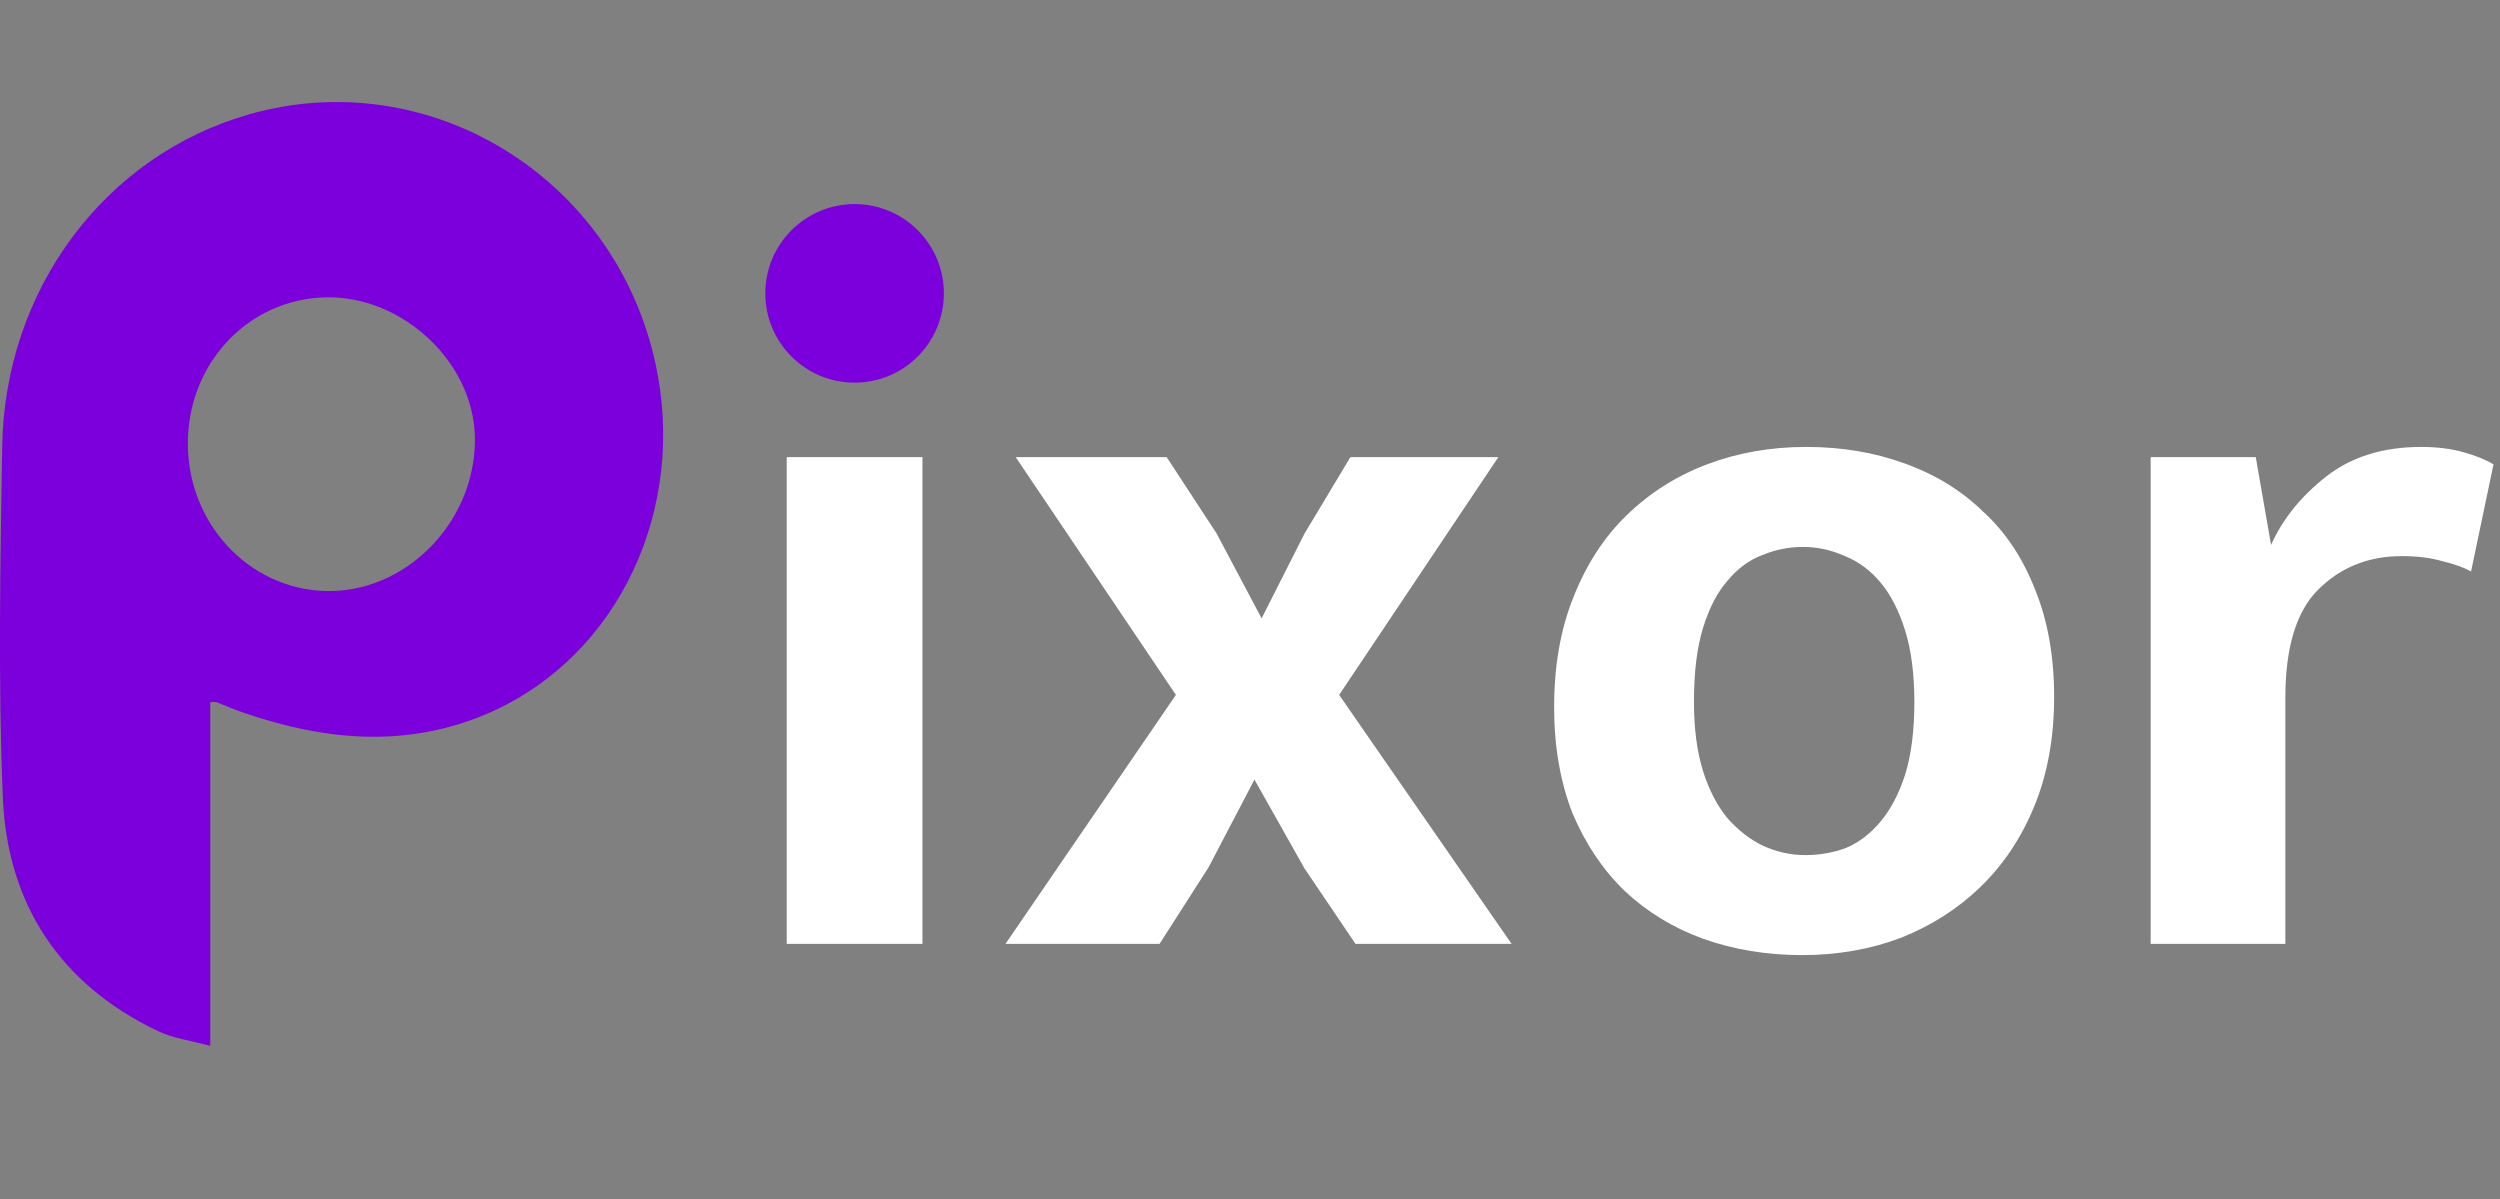
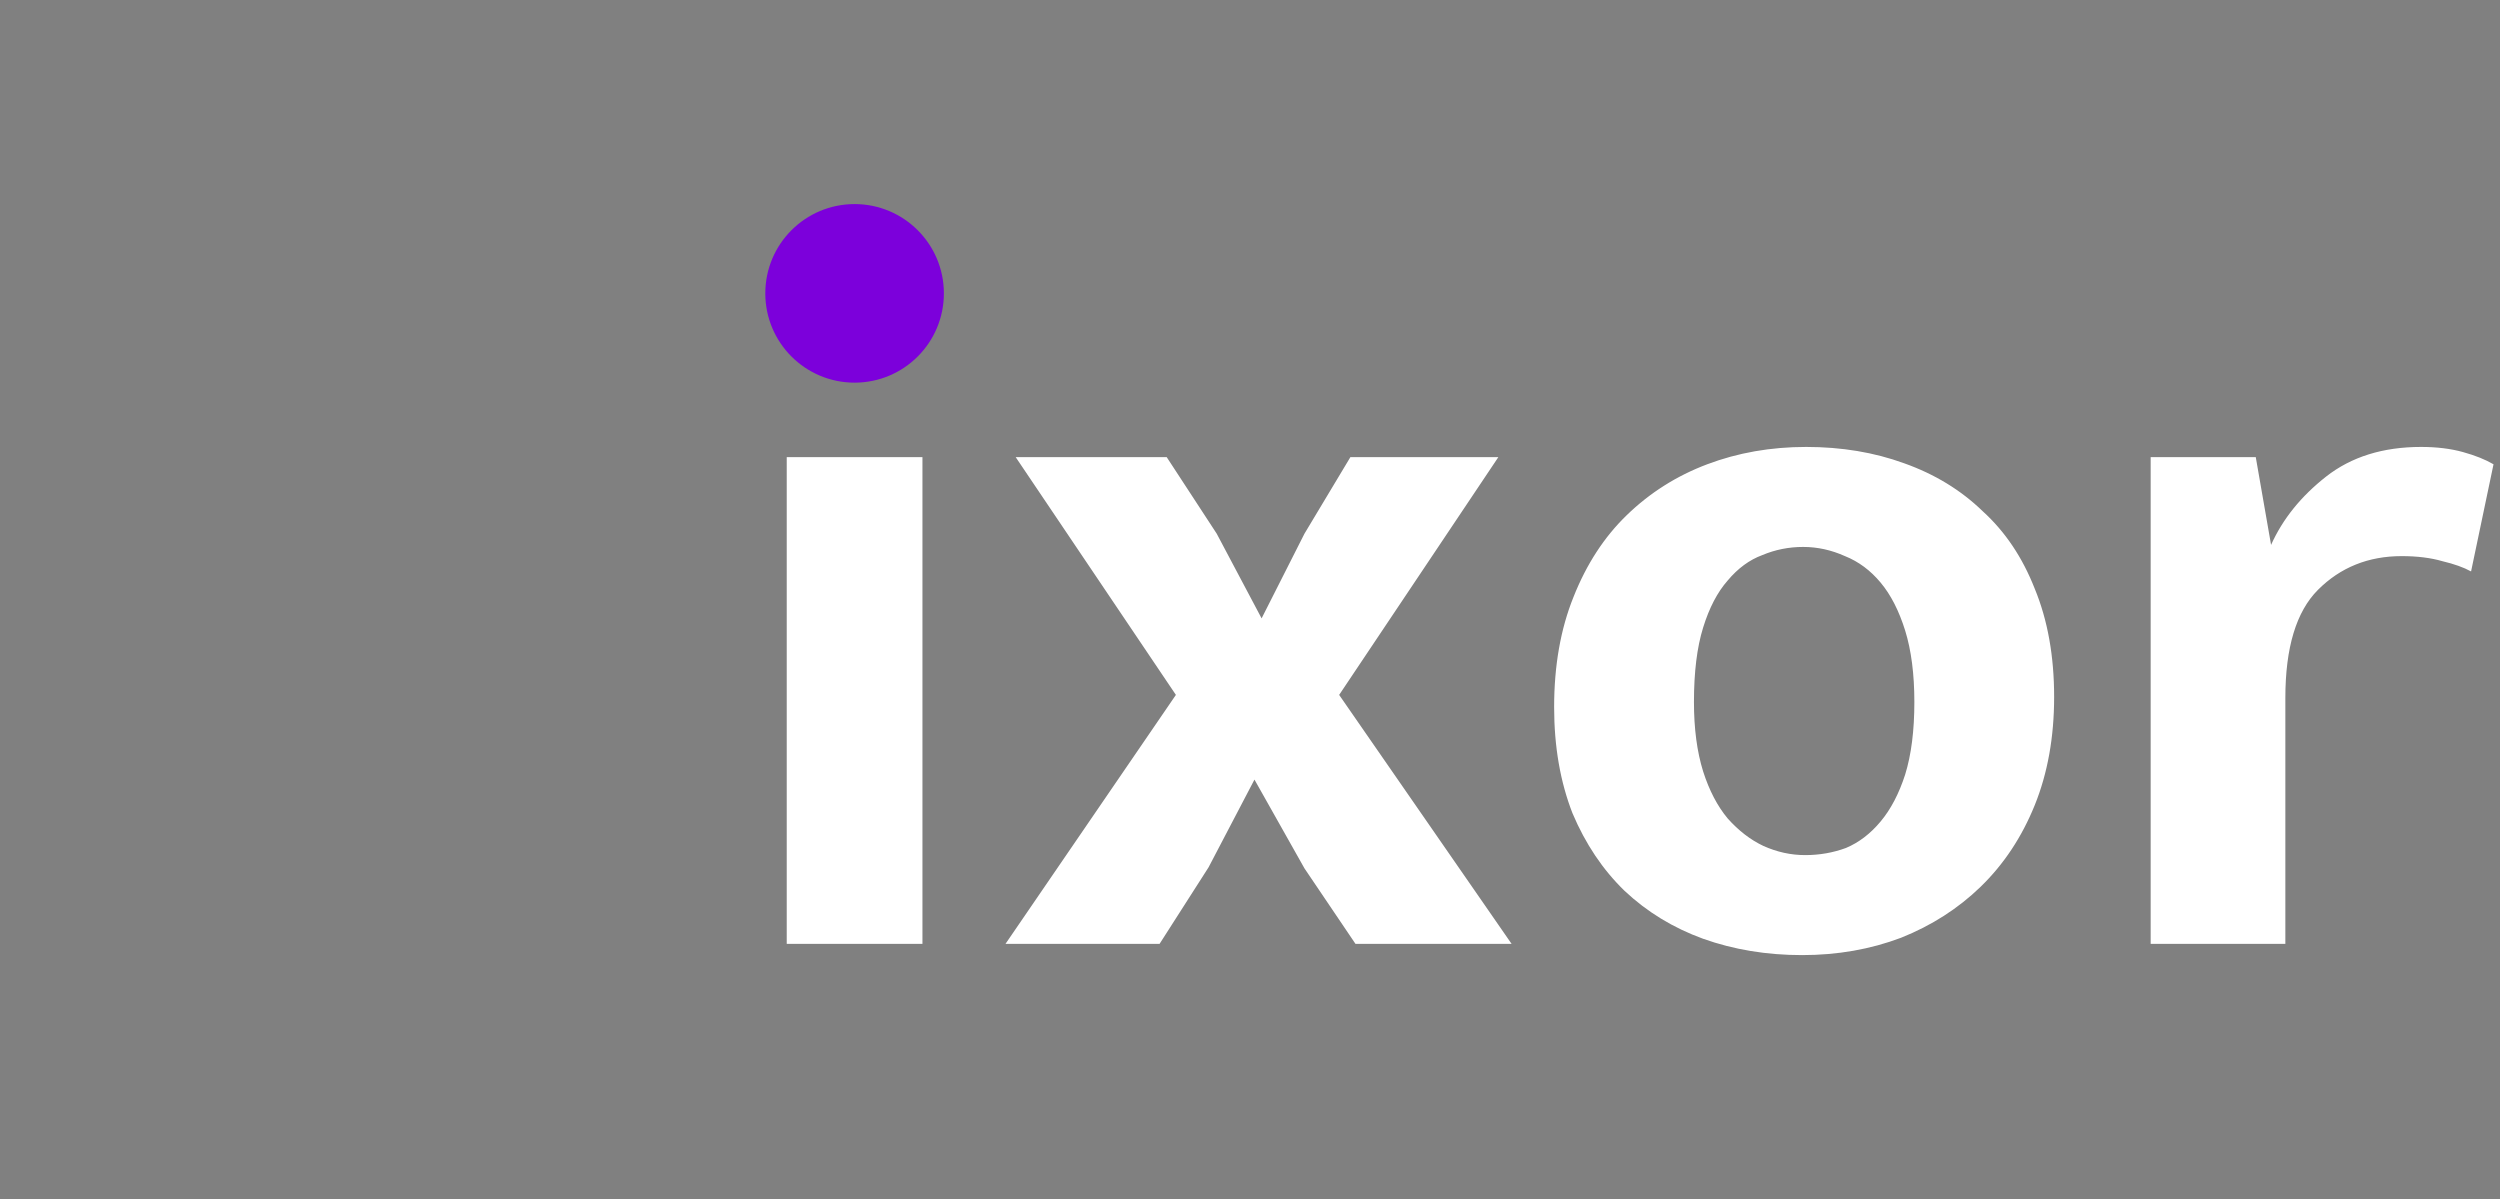
<svg xmlns="http://www.w3.org/2000/svg" width="98" height="47" viewBox="0 0 98 47" fill="none">
  <rect x="0" y="0" width="98" height="47" fill="#808080" stroke="none" />
  <path d="M30.84 37V17.92H36.16V37H30.84ZM33.52 13.84C32.613 13.84 31.907 13.587 31.4 13.08C30.893 12.547 30.64 11.893 30.64 11.12C30.64 10.347 30.893 9.707 31.4 9.2C31.907 8.667 32.613 8.4 33.52 8.4C34.4 8.4 35.093 8.667 35.6 9.2C36.133 9.707 36.4 10.347 36.4 11.12C36.4 11.893 36.147 12.547 35.64 13.08C35.133 13.587 34.427 13.84 33.52 13.84ZM52.495 27.24L59.255 37H53.135L51.135 34.04L49.175 30.56L47.375 34L45.455 37H39.415L46.095 27.24L39.815 17.92H45.735L47.695 20.92L49.455 24.24L51.135 20.92L52.935 17.92H58.735L52.495 27.24ZM80.522 27.32C80.522 28.893 80.269 30.307 79.763 31.56C79.256 32.813 78.549 33.88 77.642 34.76C76.763 35.613 75.722 36.28 74.522 36.76C73.323 37.213 72.029 37.44 70.642 37.44C69.256 37.44 67.963 37.227 66.763 36.8C65.589 36.373 64.562 35.747 63.682 34.92C62.829 34.093 62.149 33.08 61.642 31.88C61.163 30.653 60.922 29.267 60.922 27.72C60.922 26.093 61.176 24.653 61.682 23.4C62.189 22.12 62.883 21.053 63.763 20.2C64.669 19.32 65.722 18.653 66.922 18.2C68.123 17.747 69.416 17.52 70.802 17.52C72.189 17.52 73.469 17.733 74.642 18.16C75.843 18.587 76.869 19.213 77.722 20.04C78.603 20.84 79.282 21.853 79.763 23.08C80.269 24.307 80.522 25.72 80.522 27.32ZM75.043 27.52C75.043 26.427 74.922 25.493 74.683 24.72C74.442 23.947 74.123 23.32 73.722 22.84C73.323 22.36 72.856 22.013 72.323 21.8C71.789 21.56 71.243 21.44 70.683 21.44C70.123 21.44 69.589 21.547 69.082 21.76C68.576 21.947 68.123 22.28 67.722 22.76C67.323 23.213 67.002 23.827 66.763 24.6C66.522 25.373 66.403 26.347 66.403 27.52C66.403 28.56 66.522 29.467 66.763 30.24C67.002 30.987 67.323 31.6 67.722 32.08C68.149 32.56 68.616 32.92 69.123 33.16C69.656 33.4 70.203 33.52 70.763 33.52C71.323 33.52 71.856 33.427 72.362 33.24C72.869 33.027 73.323 32.68 73.722 32.2C74.123 31.72 74.442 31.107 74.683 30.36C74.922 29.587 75.043 28.64 75.043 27.52ZM84.306 37V17.92H88.426L89.026 21.36C89.48 20.347 90.2 19.453 91.186 18.68C92.173 17.907 93.413 17.52 94.906 17.52C95.52 17.52 96.066 17.587 96.546 17.72C97.026 17.853 97.426 18.013 97.746 18.2L96.866 22.4C96.573 22.24 96.2 22.107 95.746 22C95.293 21.867 94.76 21.8 94.146 21.8C92.84 21.8 91.746 22.24 90.866 23.12C90.013 23.973 89.586 25.387 89.586 27.36V37H84.306Z" fill="white" />
  <circle cx="33.5" cy="11.5" r="3.5" fill="#7c00db" />
  <g clip-path="url(#clip0_1442_23)">
    <path d="M8.243 27.52V41C7.458 40.785 6.774 40.699 6.182 40.415C2.355 38.585 0.285 35.442 0.111 31.266C-0.079 26.692 0.014 22.1 0.085 17.516C0.18 11.331 4.126 6.09 9.764 4.482C16.806 2.475 24.079 6.921 25.688 14.218C26.948 19.933 24.262 25.672 19.252 27.909C16.038 29.34 12.806 29.052 9.576 27.949C9.205 27.823 8.849 27.663 8.483 27.522C8.403 27.512 8.322 27.511 8.243 27.52ZM7.366 17.521C7.437 20.723 9.98 23.248 13.041 23.167C16.103 23.086 18.696 20.303 18.615 17.098C18.539 14.187 15.787 11.61 12.804 11.655C9.702 11.703 7.292 14.311 7.366 17.521Z" fill="#7c00db" />
  </g>
  <defs>
    <clipPath id="clip0_1442_23">
-       <rect width="26" height="37" fill="white" transform="translate(0 4)" />
-     </clipPath>
+       </clipPath>
  </defs>
</svg>